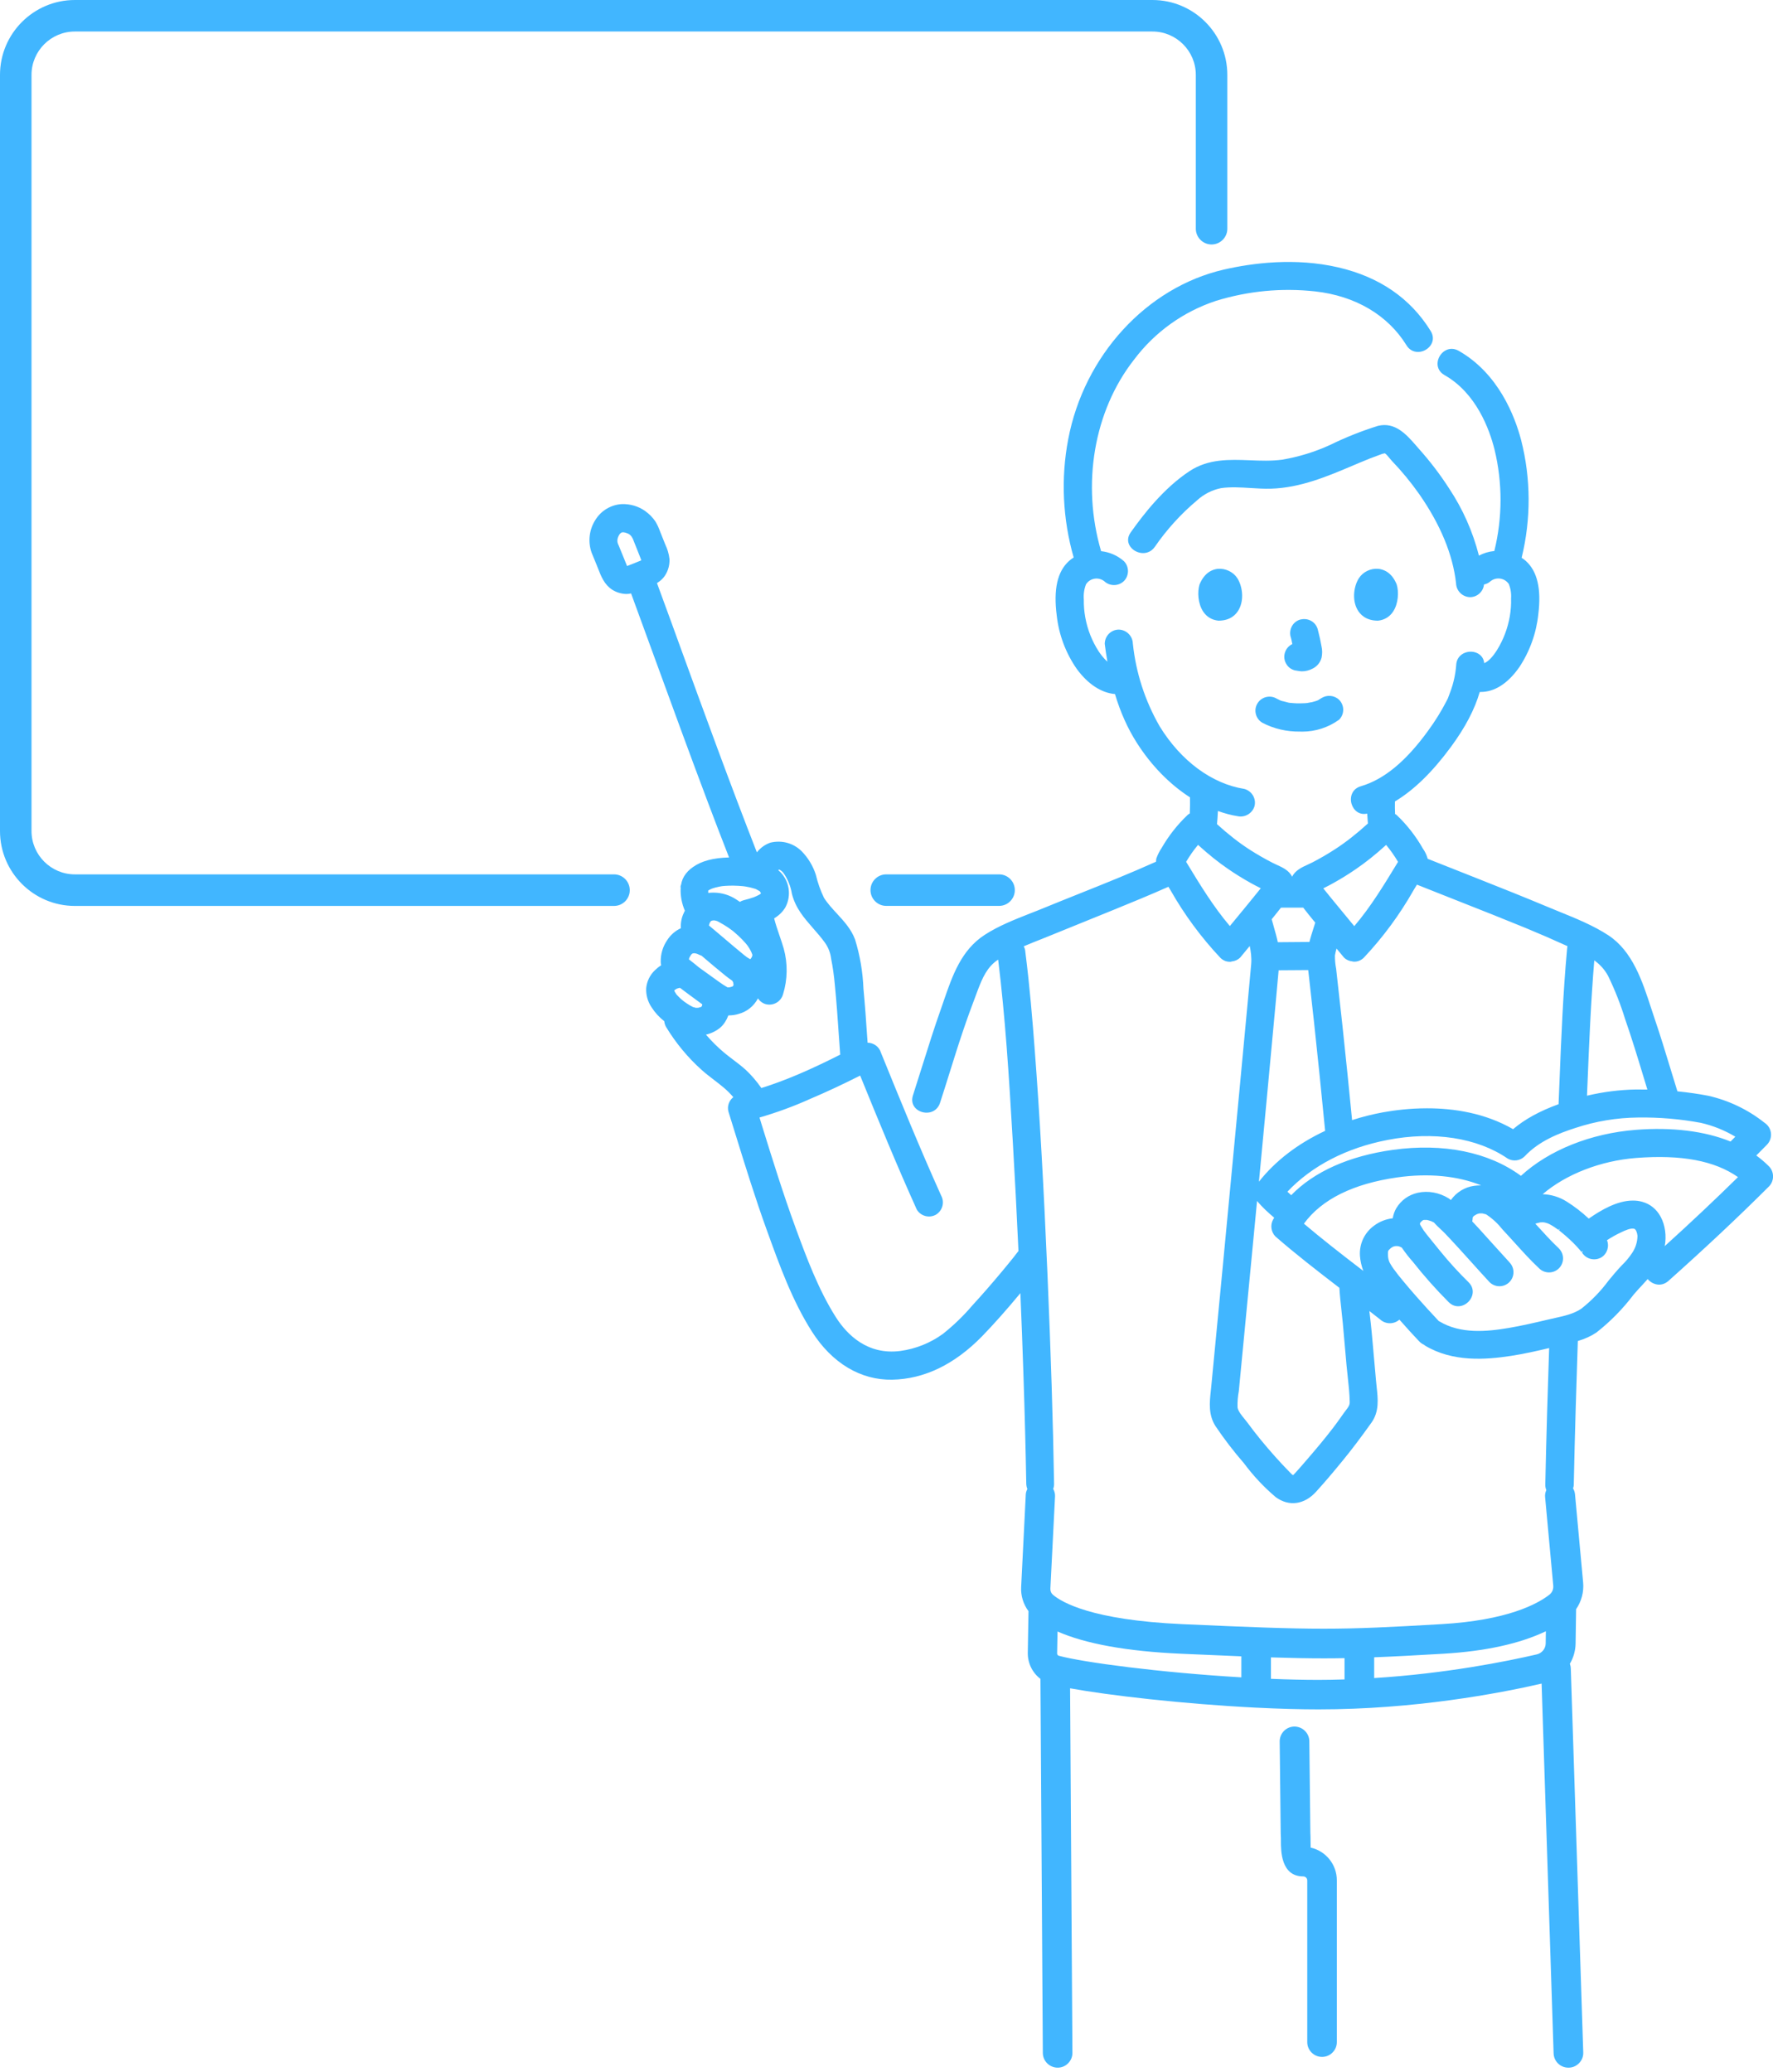
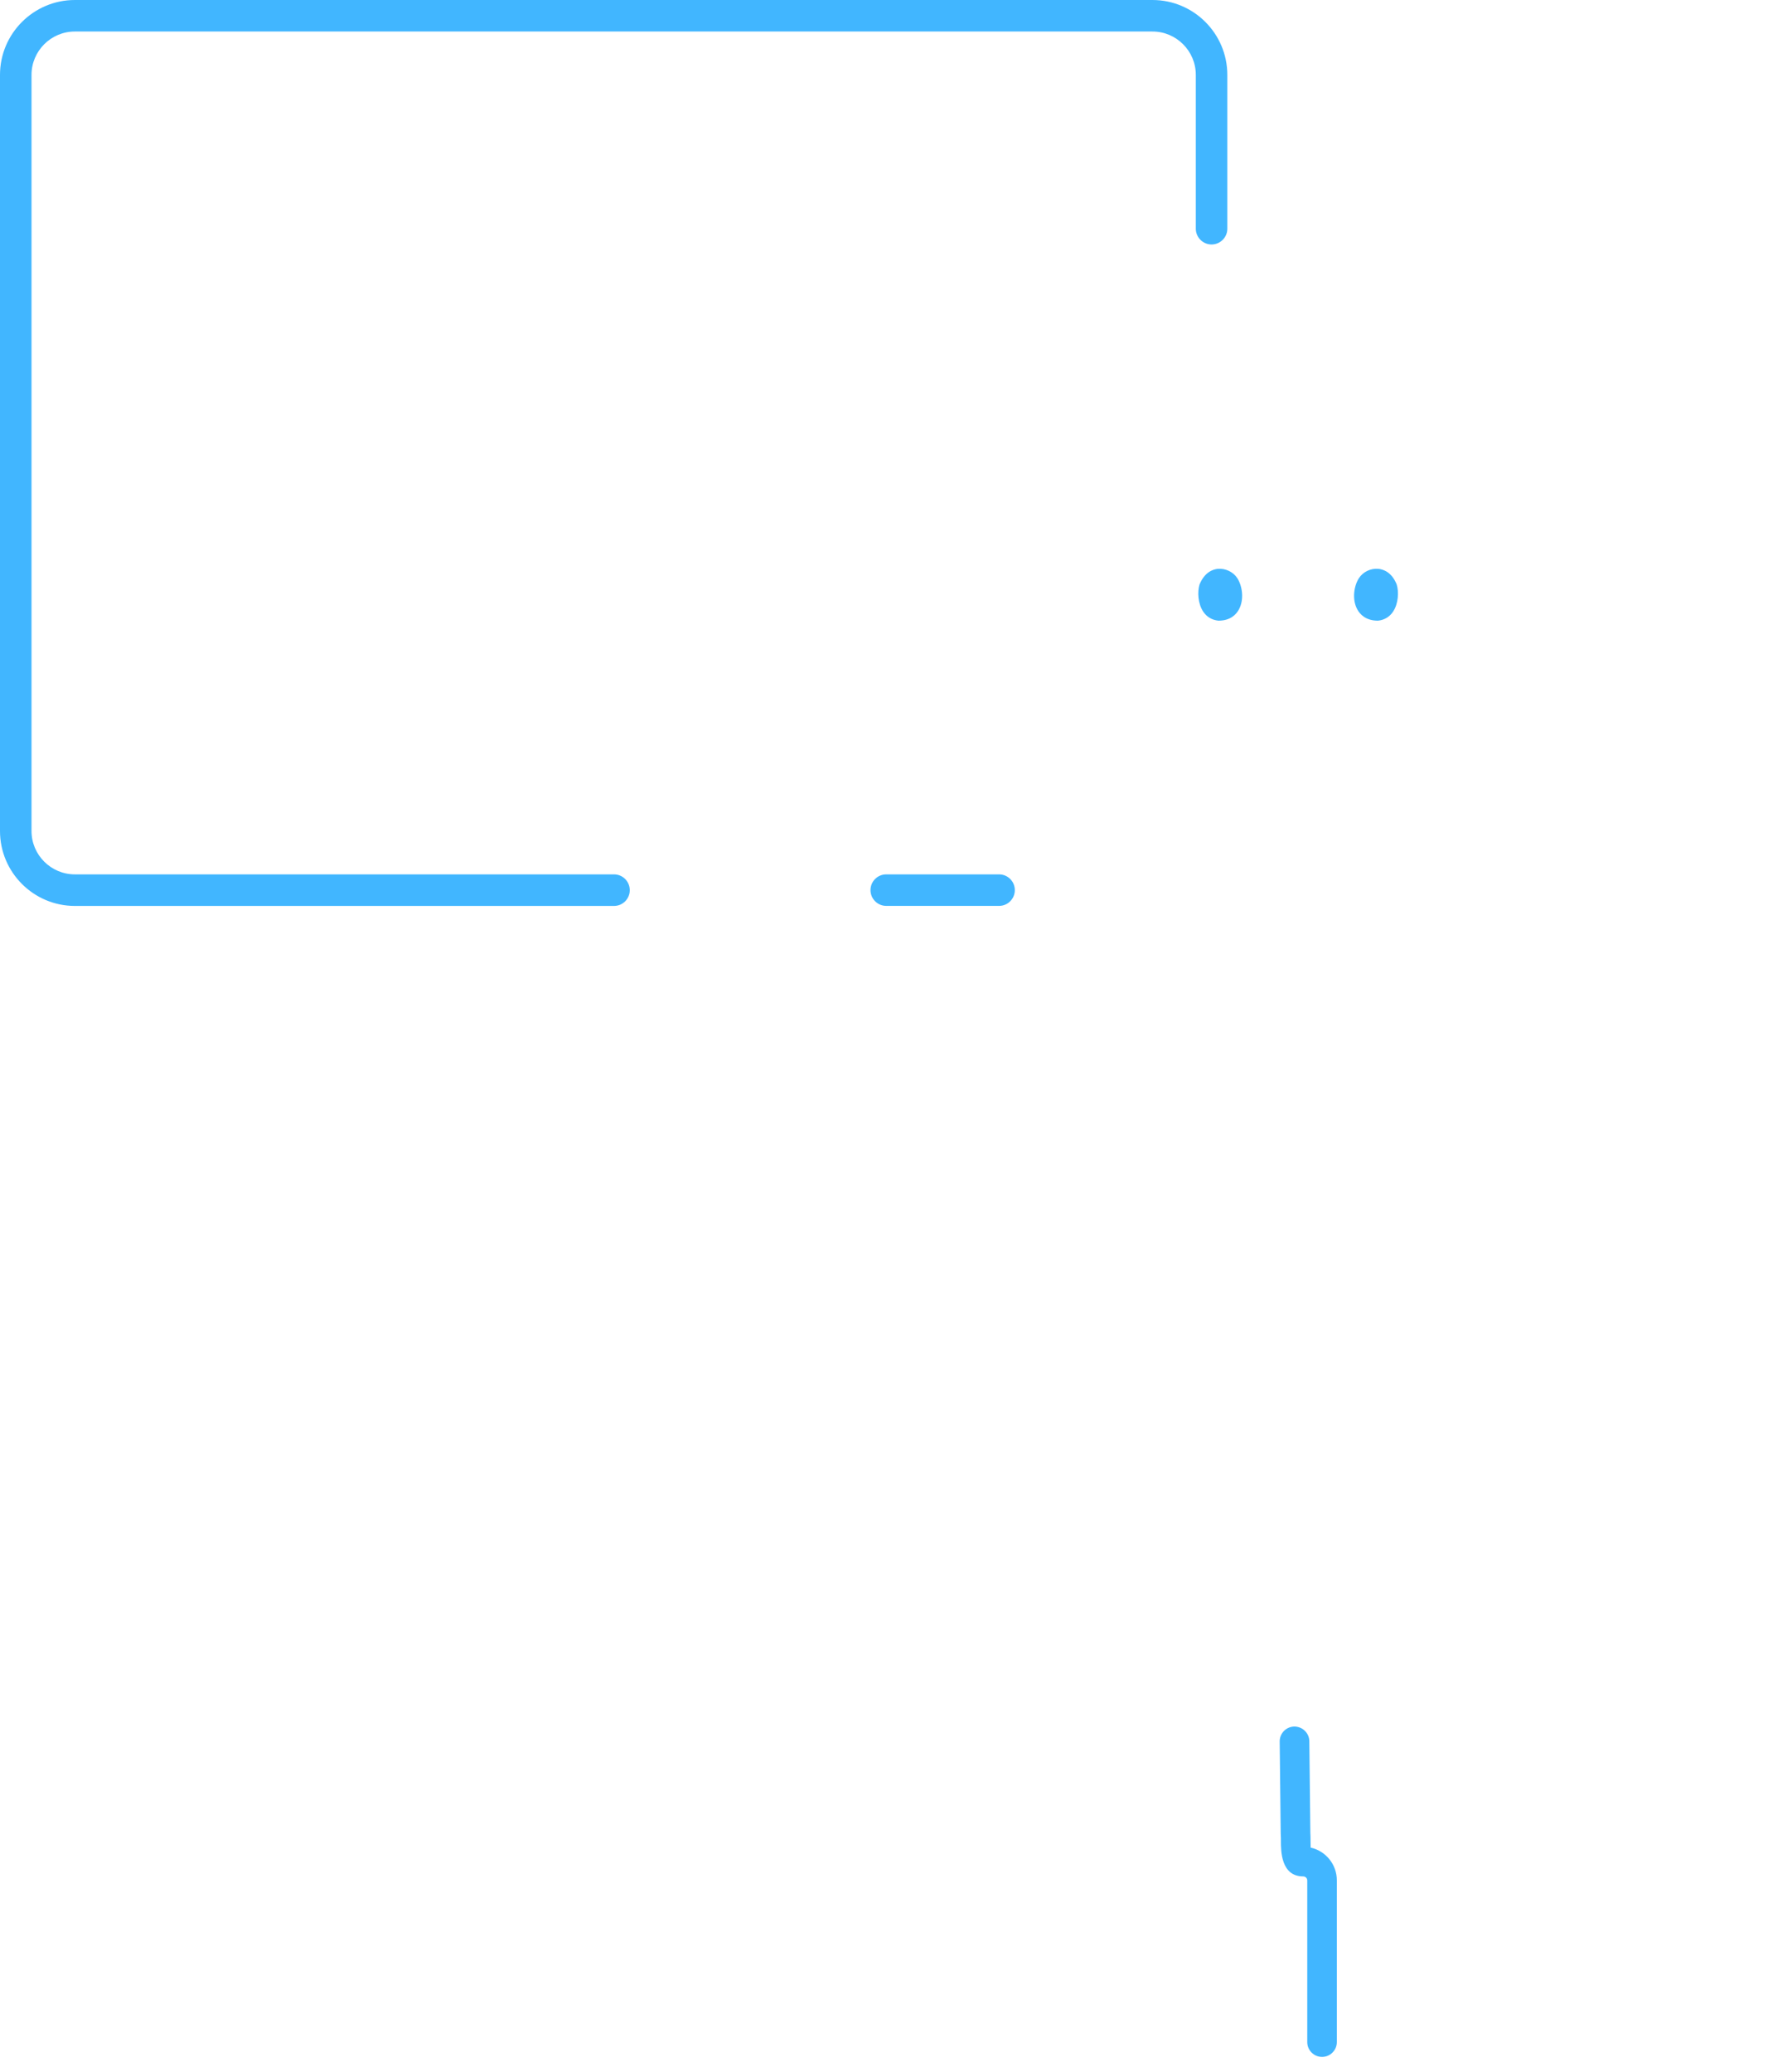
<svg xmlns="http://www.w3.org/2000/svg" version="1.1" id="レイヤー_1" x="0px" y="0px" width="350px" height="409px" viewBox="0 0 350 409" style="enable-background:new 0 0 350 409;" xml:space="preserve">
  <style type="text/css">
	.st0{fill:#41B6FF;}
</style>
  <g>
-     <path class="st0" d="M349.2,230.19C349.2,230.19,349.2,230.19,349.2,230.19c-0.76-0.76-1.58-1.46-2.5-2.14l0.46-0.46   c0.56-0.56,1.12-1.12,1.67-1.69c1.07-1.12,1.04-2.91-0.09-3.98c-0.14-0.14-0.3-0.25-0.43-0.34c-3.23-2.57-7.07-4.41-11.12-5.32   c-1.92-0.37-3.9-0.65-6.06-0.87c-0.46-1.47-0.91-2.95-1.36-4.43c-0.99-3.26-2.02-6.63-3.14-9.92c-0.23-0.69-0.46-1.39-0.7-2.11   c-1.71-5.25-3.65-11.21-8.44-14.34c-2.95-1.93-6.38-3.32-9.71-4.67c-0.8-0.33-1.6-0.65-2.38-0.98c-4.52-1.89-9.11-3.72-13.43-5.43   l-3.94-1.56c-2.07-0.81-4.13-1.63-6.19-2.45c-0.2-0.73-0.52-1.4-0.93-1.98c-1.39-2.45-3.13-4.69-5.16-6.62   c-0.11-0.11-0.23-0.18-0.35-0.24c-0.04-0.83-0.05-1.66-0.03-2.48c3.77-2.27,7.38-5.79,11.04-10.75c2.82-3.83,4.69-7.38,5.7-10.86   c0.07,0,0.14,0,0.2,0c2.74,0,5.36-1.68,7.6-4.88c2.07-3.11,3.37-6.73,3.76-10.44c0.62-5.05-0.19-8.5-2.47-10.55   c-0.27-0.24-0.56-0.44-0.82-0.61c1.87-7.63,1.84-15.66-0.1-23.23c-1.22-4.66-4.45-13.15-12.34-17.63c-0.89-0.5-1.83-0.51-2.67-0.02   c-0.9,0.53-1.5,1.57-1.49,2.6c0.01,0.92,0.48,1.7,1.33,2.19c0.01,0.01,0.02,0.02,0.03,0.02c6.31,3.57,8.9,10.75,9.89,14.71   c1.59,6.53,1.58,13.45-0.04,20.02c-1.09,0.11-2.11,0.41-3.04,0.91c-1.21-4.74-3.19-9.21-5.9-13.28c-1.75-2.72-3.73-5.31-5.88-7.72   l-0.54-0.62c-1.97-2.26-4.2-4.82-7.61-3.99c-3.24,1.01-6.42,2.28-9.44,3.76c-3.01,1.38-6.2,2.36-9.45,2.91   c-2.11,0.29-4.29,0.21-6.4,0.12c-4.02-0.15-8.18-0.32-11.93,2.16c-5.13,3.4-9.08,8.53-11.6,12.09c-0.99,1.4-0.4,2.76,0.62,3.48   c1.18,0.83,3.01,0.91,4.1-0.58c0.01-0.02,0.03-0.03,0.04-0.05c2.36-3.43,5.17-6.52,8.36-9.2c1.34-1.22,2.98-2.05,4.73-2.4   c1.91-0.27,3.9-0.14,5.83-0.02c1.31,0.08,2.68,0.17,4.01,0.13c5.84-0.17,11.17-2.44,16.33-4.63l1.11-0.47   c1.53-0.65,2.8-1.15,4.02-1.58c0.33-0.15,0.67-0.25,1.03-0.3c0.27,0.15,0.74,0.73,1,1.05c0.15,0.18,0.27,0.33,0.37,0.43   c1.96,2.04,3.78,4.25,5.41,6.57c4.2,6.03,6.64,11.95,7.27,17.58c0.04,1.51,1.25,2.72,2.77,2.76c1.43-0.01,2.61-1.11,2.75-2.5   c0.5-0.1,0.93-0.32,1.28-0.64c0.01-0.01,0.02-0.01,0.03-0.02c1.07-0.84,2.62-0.66,3.47,0.41c0.05,0.06,0.09,0.12,0.1,0.12   c0.37,0.9,0.53,1.88,0.46,2.88c0.04,1.18-0.05,2.37-0.25,3.54c-0.41,2.35-1.25,4.58-2.5,6.61c-0.9,1.43-1.76,2.31-2.55,2.63   c-0.14-1.49-1.36-2.22-2.53-2.27c-1.41-0.04-2.9,0.82-3,2.62c0,0.01,0,0.02,0,0.03c-0.14,1.79-0.52,3.55-1.15,5.24l-0.48,1.29   c-0.08,0.16-0.16,0.33-0.24,0.49c-1.08,2.1-2.34,4.12-3.74,6.02c-4.36,6-8.69,9.55-13.22,10.87c-1.72,0.5-2.22,2.12-1.83,3.46   c0.35,1.21,1.45,2.3,3.09,1.94c0.03,0.61,0.08,1.25,0.14,1.95c-2.24,2.04-4.35,3.69-6.44,5.05c-1.48,0.96-2.99,1.84-4.48,2.61   c-0.29,0.15-0.59,0.29-0.9,0.43c-1.19,0.54-2.52,1.14-3.14,2.42c-0.59-1.25-1.88-1.83-3.04-2.36c-0.28-0.13-0.56-0.26-0.82-0.39   c-1.5-0.77-3.01-1.63-4.49-2.58c-2.1-1.35-4.22-3-6.48-5.05c0.09-0.88,0.14-1.75,0.18-2.6c1.42,0.51,2.65,0.83,3.82,1.01   c1.44,0.35,2.96-0.49,3.4-1.94c0.39-1.47-0.48-2.99-1.98-3.42c-6.42-1.01-12.52-5.51-16.72-12.33c-2.91-5.06-4.7-10.57-5.31-16.36   c-0.04-1.5-1.26-2.72-2.78-2.76c-1.52,0.01-2.76,1.25-2.77,2.82c0.14,1.13,0.32,2.31,0.53,3.51c-0.8-0.7-1.44-1.6-1.71-2.01   c-1.33-2.05-2.22-4.31-2.66-6.72c-0.21-1.15-0.31-2.32-0.29-3.52c-0.09-1.05,0.07-2.12,0.44-3.03c0.36-0.55,0.91-0.93,1.56-1.07   c0.64-0.14,1.3-0.01,1.85,0.34c0.07,0.04,0.13,0.09,0.16,0.11c1.1,1.05,2.82,1.04,3.91-0.01c1.05-1.07,1.06-2.81,0.03-3.89   c-0.01-0.02-0.03-0.03-0.04-0.04c-1.25-1.1-2.8-1.78-4.5-1.97c-3.88-13.22-1.42-27.65,6.46-37.74c4.11-5.48,9.72-9.51,16.21-11.66   c6.37-1.96,12.95-2.59,19.58-1.87c7.95,0.89,14.36,4.67,18.04,10.64c0.52,0.85,1.33,1.31,2.27,1.31c0.03,0,0.05,0,0.08,0   c1.05-0.03,2.07-0.65,2.56-1.55c0.44-0.81,0.39-1.72-0.13-2.57c-3.97-6.44-10.1-10.67-18.22-12.56   c-8.55-1.99-17.03-0.86-22.64,0.43C226.33,56.73,214,70.19,210.87,86.7c-1.47,7.68-1.1,15.74,1.08,23.33   c-0.34,0.22-0.64,0.44-0.91,0.68c-2.31,2.07-3.11,5.61-2.43,10.82c0.42,3.75,1.78,7.37,3.94,10.48c2.18,2.99,4.85,4.75,7.55,4.97   c1.09,3.63,2.5,6.78,4.31,9.62c2.83,4.45,6.46,8.17,10.5,10.77c0.03,0.97,0.01,2.01-0.04,3.18c-0.17,0.09-0.34,0.2-0.49,0.35   c-1.99,1.9-3.69,4.07-5.05,6.43c-0.43,0.64-0.79,1.33-1.07,2.12c-0.03,0.19-0.05,0.4-0.05,0.62c-5.02,2.26-10.22,4.34-15.25,6.35   c-2.39,0.96-4.78,1.91-7.16,2.89c-0.79,0.33-1.6,0.64-2.42,0.96c-3.07,1.21-6.26,2.46-9,4.24c-4.62,2.99-6.36,8.03-8.04,12.9   c-0.19,0.56-0.38,1.12-0.58,1.68c-1.33,3.73-2.53,7.57-3.7,11.29c-0.61,1.94-1.22,3.88-1.84,5.81c-0.3,0.93-0.14,1.81,0.46,2.47   c0.67,0.75,1.82,1.1,2.86,0.88c0.97-0.21,1.7-0.88,2.02-1.85c0.63-1.93,1.23-3.86,1.84-5.8c0.86-2.75,1.75-5.6,2.69-8.38   c0.81-2.4,1.74-4.97,2.93-8.1c0.93-2.44,1.86-4.58,3.99-6c0.01-0.01,0.02-0.01,0.03-0.02c1.41,11.48,2.12,22.68,2.9,36.09   c0.4,6.78,0.76,13.79,1.11,21.42l-0.7,0.9c-0.08,0.11-0.16,0.2-0.21,0.28l-0.05,0.06v0c-0.76,0.94-1.52,1.88-2.3,2.81   c-2.06,2.47-3.97,4.65-5.83,6.68c-1.75,2.06-3.71,3.95-5.81,5.62c-2.47,1.8-5.38,2.97-8.41,3.38c-6.45,0.84-10.48-3.14-12.71-6.62   c-3.48-5.46-5.88-11.97-7.99-17.72c-2.42-6.6-4.54-13.42-6.59-20.03l-0.52-1.7c3.47-1.01,6.85-2.25,10.03-3.69   c3.07-1.3,6.29-2.8,9.84-4.59c3.66,9.01,7.28,17.81,11.18,26.45c0.78,1.3,2.47,1.75,3.8,0.99c1.28-0.79,1.72-2.43,1.01-3.75   c-4.23-9.38-8.13-18.97-11.89-28.22c-0.35-1.16-1.42-1.94-2.63-1.96l-0.09-1.23c-0.21-3.09-0.43-6.29-0.73-9.41   c-0.13-3.3-0.68-6.57-1.66-9.74c-0.76-2.04-2.19-3.59-3.57-5.09c-0.91-0.99-1.86-2.01-2.56-3.12c-0.7-1.45-1.24-2.98-1.61-4.56   c-0.56-1.74-1.53-3.35-2.82-4.66c-1.62-1.59-3.89-2.21-6.13-1.68c-1.05,0.35-1.98,1.02-2.69,1.92   c-5.32-13.6-10.39-27.54-15.3-41.03l-1.45-4c-0.98-2.71-1.97-5.41-2.97-8.11c0.83-0.52,1.4-1.11,1.79-1.84   c0.49-0.88,0.72-1.88,0.68-2.9c-0.11-0.99-0.39-1.95-0.81-2.82c-0.36-0.9-0.71-1.8-1.07-2.68c-0.23-0.66-0.53-1.3-0.9-1.92   c-0.54-0.8-1.22-1.49-2.02-2.06c-1.34-0.96-2.97-1.42-4.62-1.37c-2.1,0.12-4.03,1.26-5.15,3.03c-1.28,1.93-1.58,4.38-0.8,6.56   c0,0.02,0.01,0.03,0.02,0.05l0.97,2.37c0.1,0.24,0.19,0.49,0.29,0.73c0.6,1.54,1.22,3.13,2.77,4.15c0.85,0.54,1.82,0.83,2.85,0.85   c0.31-0.01,0.61-0.05,0.89-0.11c1.56,4.25,3.11,8.5,4.66,12.75c3.42,9.37,6.95,19.06,10.53,28.55c1.21,3.21,2.53,6.66,4.15,10.81   c-3.12,0.07-5.46,0.7-7.13,1.9c-0.71,0.48-1.3,1.09-1.75,1.82c-0.21,0.36-0.37,0.74-0.48,1.14c-0.02,0.07-0.04,0.15-0.06,0.28   l-0.04,0.2c-0.07,0.13-0.1,0.31-0.12,0.44c-0.01,0.06,0.02,0.12,0.04,0.18c-0.01,0.07-0.01,0.11-0.02,0.21   c-0.05,1.46,0.24,2.96,0.84,4.35c-0.01,0.02-0.02,0.04-0.03,0.05c-0.08,0.14-0.15,0.28-0.19,0.4c-0.44,0.9-0.64,1.92-0.57,2.99   c-1.13,0.53-2.06,1.35-2.71,2.37c-0.87,1.28-1.31,2.77-1.27,4.32c0,0.21,0.04,0.41,0.09,0.63c-0.45,0.28-0.86,0.61-1.23,0.97   c-0.98,0.93-1.6,2.18-1.73,3.55c-0.06,1.35,0.31,2.66,1.06,3.77c0.68,1.06,1.53,1.99,2.51,2.75c0.04,0.39,0.14,0.72,0.3,1.02   c0.01,0.02,0.02,0.05,0.03,0.07c1.93,3.2,4.32,6.09,7.11,8.58c0.77,0.69,1.61,1.32,2.41,1.94c0.69,0.53,1.34,1.03,1.96,1.56   c0.61,0.51,1.21,1.11,1.82,1.82c-0.86,0.68-1.25,1.79-0.96,2.87c0.47,1.5,0.94,3,1.4,4.51c1.92,6.2,3.91,12.62,6.16,18.84   l0.05,0.13c2.46,6.82,5,13.86,8.89,19.95c3.97,6.22,9.62,9.58,15.85,9.46c6.32-0.13,12.28-3.01,17.71-8.56   c2.39-2.47,4.81-5.19,7.57-8.52l0.01,0.31c0.21,5.07,0.42,10.31,0.58,15.47c0.27,8.05,0.45,15.19,0.57,21.82   c0.01,0.37,0.08,0.72,0.22,1.05c-0.2,0.39-0.31,0.76-0.32,1.14l-0.91,18.22c-0.09,1.71,0.43,3.39,1.45,4.76l-0.14,8.22   c-0.03,2.02,0.9,3.93,2.5,5.14l0.47,73.83c0.01,1.6,1.32,2.9,2.94,2.9c0.78,0,1.51-0.31,2.06-0.87c0.55-0.56,0.85-1.29,0.84-2.07   l-0.46-71.93c7.41,1.36,22.19,3.09,36.72,3.82c0.02,0,0.05,0,0.07,0c4.52,0.23,8.65,0.34,12.27,0.34c18.9,0,35.51-3.13,44.02-5.09   l2.37,72.97c0.05,1.59,1.33,2.83,2.92,2.83c0,0,0.09,0,0.1,0c0.78-0.02,1.5-0.35,2.04-0.92c0.54-0.57,0.82-1.31,0.79-2.09   l-2.46-75.82c-0.01-0.29-0.07-0.58-0.18-0.88c0.72-1.22,1.1-2.6,1.13-3.98l0.1-6.8c1.06-1.54,1.55-3.39,1.39-5.23l-1.61-17.47   c-0.04-0.38-0.16-0.76-0.38-1.14c0.08-0.24,0.14-0.47,0.14-0.75c0.21-10.22,0.54-20.48,0.8-28.33c1.44-0.44,2.58-0.96,3.54-1.6   c0.03-0.01,0.07-0.03,0.09-0.05c2.77-2.17,5.25-4.69,7.36-7.48c0.52-0.62,1.06-1.2,1.61-1.79c0.4-0.43,0.8-0.86,1.19-1.31   c0.48,0.57,1.16,0.96,1.88,1.07c0.56,0.08,1.39,0.02,2.21-0.7c7.32-6.53,13.84-12.65,19.91-18.71   C350.27,233.01,350.27,231.29,349.2,230.19z M271.27,331.19v-4.1c3.95-0.15,8.33-0.39,13.63-0.7c8.32-0.49,15.13-1.98,20.26-4.44   l-0.03,2.38c-0.01,1.05-0.74,1.95-1.77,2.19C297.47,327.89,285.51,330.3,271.27,331.19z M250.89,327.11   c4.1,0.13,7.44,0.19,10.46,0.19c1.38,0,2.72-0.01,4.07-0.04v4.2c-1.89,0.06-3.59,0.09-5.17,0.09c-2.77,0-5.92-0.07-9.36-0.21   V327.11z M208.76,322c5.55,2.44,13.75,3.92,24.38,4.39c4.58,0.2,8.47,0.37,11.91,0.51v4.15c-16.08-0.95-31.18-2.95-36.03-4.26   c-0.2-0.05-0.34-0.24-0.34-0.46L208.76,322z M322.83,215.03c-3.15,0.06-6.36,0.47-9.55,1.22l0.09-2.14   c0.33-8.06,0.67-16.4,1.35-24.57c1.22,0.89,2.08,1.87,2.74,3.1c1.32,2.71,2.44,5.55,3.33,8.44c1.28,3.67,2.44,7.46,3.55,11.13   c0.29,0.94,0.58,1.89,0.86,2.83C324.44,215.03,323.63,215.02,322.83,215.03z M327.83,240.16c-0.81-1.51-2.08-2.54-3.66-2.97   c-0.6-0.17-1.21-0.24-1.83-0.24c-3.13,0-6.35,1.92-8.71,3.56c-1.38-1.29-2.85-2.42-4.37-3.37c-1.42-0.89-3.04-1.39-4.73-1.45   c4.62-3.95,11.43-6.6,18.46-7.15c8.92-0.69,15.49,0.54,20.1,3.78c-4.53,4.45-9.27,8.92-14.46,13.62   C329,243.94,328.72,241.81,327.83,240.16z M208.27,295.31c0.02-0.49-0.1-0.96-0.36-1.46c0.12-0.32,0.18-0.67,0.17-1.03   c-0.21-12.38-0.63-25.49-1.3-41.24c-0.77-17.93-1.55-31.67-2.53-44.52c-0.43-5.68-0.98-12.41-1.84-19.15   c-0.01-0.39-0.12-0.76-0.32-1.14c1.13-0.49,2.29-0.95,3.42-1.39c0.68-0.27,1.36-0.54,2.03-0.82c2.37-0.97,4.74-1.93,7.12-2.89   c1.79-0.72,3.57-1.44,5.35-2.17c3.43-1.4,7.07-2.89,10.64-4.48l0.44,0.72c2.72,4.79,6.01,9.25,9.79,13.27   c0.55,0.56,1.22,0.83,1.98,0.81c0.08,0,0.16-0.02,0.3-0.06c0.66-0.08,1.21-0.33,1.66-0.77c0.61-0.75,1.22-1.49,1.84-2.23l0.04-0.05   c0.22,1.04,0.4,2.29,0.29,3.58c-0.24,2.66-0.49,5.32-0.73,7.98l-1.63,17.38c-1.09,11.58-2.19,23.15-3.29,34.73l-2.23,23.25   l-0.09,0.86c-0.25,2.33-0.5,4.74,0.92,6.97c1.72,2.56,3.62,5.03,5.62,7.33c1.82,2.45,3.92,4.7,6.27,6.69   c2.6,1.91,5.66,1.5,7.98-1.07c1.55-1.71,3.16-3.58,5.19-6.07c1.81-2.2,3.68-4.68,5.74-7.57c1.55-2.18,1.28-4.64,1.02-7.02   c-0.04-0.4-0.09-0.8-0.12-1.2l-0.85-9.51c-0.1-1.13-0.24-2.28-0.37-3.43c-0.03-0.29-0.07-0.58-0.1-0.86l0.06,0.05   c0.69,0.53,1.38,1.07,2.04,1.59c1.07,1.01,2.73,1.03,3.83,0.06c1.52,1.72,2.73,3.05,3.91,4.29c0.29,0.31,0.63,0.54,0.97,0.68   c0.04,0.05,0.1,0.11,0.19,0.16c5.43,3.27,11.93,2.8,16.99,2.02c2.56-0.39,5.1-0.97,7.5-1.54c-0.27,7.96-0.56,17.34-0.76,26.94   c-0.01,0.39,0.06,0.75,0.2,1.09c-0.2,0.47-0.28,0.91-0.24,1.35l1.61,17.48c0.07,0.72-0.22,1.4-0.76,1.82   c-2.38,1.85-8.32,5.06-21.31,5.81c-20.56,1.2-24.38,1.2-51.17,0c-17.91-0.8-23.84-4.34-25.56-5.83c-0.32-0.28-0.49-0.72-0.47-1.18   L208.27,295.31z M242.46,171.52c1.39,0.96,2.85,1.86,4.33,2.69c0,0,0,0,0,0c0.66,0.37,1.33,0.72,2.01,1.06l0.09,0.04l-0.07,0.08   c-0.94,1.18-1.9,2.34-2.85,3.51l-3.19,3.87c-3.27-3.84-5.94-8.24-8.52-12.49l-0.11-0.19c0.71-1.2,1.49-2.32,2.35-3.34   C238.6,168.66,240.55,170.22,242.46,171.52z M273.63,166.76c0.85,1.02,1.64,2.14,2.35,3.34l-0.14,0.23   c-2.58,4.24-5.23,8.63-8.5,12.46l-3.19-3.87c-0.96-1.16-1.92-2.33-2.86-3.51l-0.06-0.08c0.72-0.36,1.43-0.73,2.1-1.11   c1.49-0.83,2.95-1.74,4.33-2.69C269.58,170.22,271.54,168.66,273.63,166.76z M275.82,232.38c6.13-0.87,11.91-0.32,16.57,1.57   c-0.47,0-0.93,0.02-1.39,0.09c-1.86,0.26-3.51,1.28-4.59,2.81c-0.12-0.1-0.24-0.2-0.38-0.3c-1.88-1.19-4.14-1.6-6.19-1.13   c-1.79,0.42-3.23,1.45-4.18,3c-0.36,0.59-0.59,1.25-0.73,2.03c-1.33,0.15-2.59,0.64-3.66,1.44c-1.91,1.38-2.96,3.6-2.81,5.95   c0.07,1.01,0.3,2.02,0.67,3l-0.03-0.02c-0.1-0.1-0.21-0.17-0.32-0.25c-4.28-3.28-7.87-6.09-11.38-9.06   C260.91,236.71,267.1,233.63,275.82,232.38z M342.46,224.45c-0.28,0.28-0.56,0.57-0.84,0.85c-5.08-2.07-11.54-2.87-18.69-2.31   c-8.92,0.7-17.17,4.01-22.69,9.08c-6.36-4.69-15.31-6.51-25.26-5.13c-8.64,1.2-15.58,4.3-20.09,8.95   c-0.24-0.21-0.48-0.43-0.72-0.66c-0.01-0.01-0.02-0.02-0.03-0.03c4.85-5.12,11.67-8.65,19.75-10.21   c9.11-1.77,17.75-0.44,23.73,3.67c1.09,0.63,2.47,0.45,3.36-0.44c2.8-3.02,6.82-4.58,10.01-5.6c4-1.33,8.17-2.02,12.38-2.06   c4.15-0.06,8.31,0.29,12.38,1.05c2.38,0.54,4.67,1.46,6.81,2.73L342.46,224.45z M309.35,187.29c-0.79,8.63-1.15,17.45-1.49,25.98   c-0.06,1.56-0.12,3.11-0.19,4.66c-3.72,1.35-6.66,2.96-8.98,4.93c-5.55-3.2-11.71-4.12-16.98-4.12c-3.41,0-6.45,0.39-8.68,0.79   c-2.02,0.37-4.08,0.88-6.12,1.54c-0.55-5.59-1.2-12.15-1.92-18.8c-0.4-3.69-0.81-7.37-1.23-11.08c-0.17-0.87-0.25-1.77-0.24-2.61   c0.07-0.43,0.18-0.88,0.32-1.37c0.48,0.58,0.97,1.17,1.48,1.79c0.42,0.42,0.97,0.67,1.69,0.76c0.08,0.02,0.16,0.04,0.29,0.04h0   c0.69,0.02,1.4-0.25,1.95-0.81c3.77-4.01,7.06-8.47,9.77-13.25l0.69-1.14c2.79,1.12,5.58,2.22,8.38,3.32   c4.31,1.7,8.77,3.46,13.13,5.25c2.69,1.11,5.45,2.31,8.21,3.57C309.4,186.92,309.36,187.1,309.35,187.29z M259.27,183.26   c-0.27,0.86-0.56,1.75-0.78,2.65l-6.24,0.05c-0.21-0.99-0.5-1.99-0.77-2.95c-0.15-0.53-0.3-1.05-0.44-1.58   c0.53-0.64,1.04-1.3,1.56-1.95l0.27-0.34l4.39-0.01l0.31,0.4c0.53,0.67,1.06,1.35,1.61,2.01l0.46,0.55   C259.51,182.49,259.39,182.88,259.27,183.26z M252.41,191.5l5.84-0.04c0.39,3.44,0.78,6.88,1.15,10.32   c0.74,6.82,1.47,14.02,2.19,21.41c-5.4,2.53-9.81,5.91-13.07,10.03c0.53-5.57,1.05-11.15,1.58-16.72   c0.57-6.06,1.14-12.11,1.69-18.17L252.41,191.5z M248.15,237.02c0.07,0.09,0.14,0.18,0.22,0.27c0.88,1.01,1.9,1.98,3.17,3.05   c-0.08,0.11-0.15,0.22-0.21,0.33c-0.61,1.08-0.44,2.46,0.45,3.37c4,3.48,8.09,6.65,12.62,10.13c0.08,1.44,0.24,2.91,0.4,4.33   c0.1,0.9,0.2,1.79,0.28,2.68l0.73,8.24c0.07,0.77,0.15,1.55,0.24,2.33c0.18,1.63,0.36,3.31,0.39,4.95   c0.01,0.65-0.29,1.04-0.71,1.58c-0.11,0.14-0.23,0.29-0.34,0.45l-0.66,0.93c-0.52,0.73-1.03,1.45-1.58,2.16   c-1.66,2.17-3.42,4.25-4.92,5.99l-0.39,0.45c-0.65,0.76-1.31,1.53-1.98,2.26l-0.08,0.09c-0.23,0.25-0.47,0.51-0.54,0.53   c-0.1-0.02-0.39-0.32-0.7-0.64c-1.92-1.96-3.85-4.12-5.73-6.42c-0.87-1.07-1.73-2.17-2.54-3.28c-0.17-0.23-0.37-0.47-0.57-0.72   c-0.6-0.73-1.28-1.56-1.4-2.29c-0.04-1.08,0.05-2.16,0.25-3.24l2.46-25.62C247.4,244.95,247.77,240.99,248.15,237.02z    M297.9,262.08c-4.49,0.77-9.62,1.21-13.76-1.29c-0.04-0.02-0.08-0.04-0.1-0.04c-1.54-1.63-3.04-3.28-4.46-4.89   c-0.83-0.94-1.65-1.9-2.45-2.86c-0.32-0.38-0.63-0.77-0.94-1.15l-0.17-0.21c-0.05-0.06-0.1-0.12-0.16-0.21l-0.12-0.16   c-0.11-0.14-0.22-0.29-0.33-0.44c-0.43-0.53-0.8-1.11-1.11-1.69c-0.22-0.49-0.32-1.03-0.31-1.58l0-0.13   c0.01-0.21,0.01-0.31,0.01-0.37l0-0.03c0.05-0.09,0.1-0.22,0.13-0.29c0,0,0,0,0.01-0.01c0.14-0.14,0.29-0.28,0.43-0.41   c0.13-0.07,0.32-0.21,0.33-0.21c0.03-0.02,0.05-0.04,0.08-0.05c0.02-0.01,0.05-0.01,0.08-0.02c0.14-0.04,0.28-0.08,0.35-0.1   c0.01,0,0.11,0,0.12,0c0.36-0.04,0.72,0.04,1.04,0.22c0.05,0.03,0.09,0.04,0.13,0.05c0.79,1.14,1.5,2.04,2.21,2.83   c2.2,2.79,4.58,5.47,7.08,7.97c1.27,1.25,2.92,0.9,3.89-0.09c0.96-0.97,1.28-2.6,0.03-3.84c-1.97-1.93-3.85-3.99-5.58-6.12   c-0.45-0.55-0.89-1.1-1.34-1.65s-0.89-1.11-1.34-1.66c-0.42-0.51-0.8-1.06-1.13-1.63l-0.08-0.14c-0.04-0.06-0.07-0.12-0.1-0.18   c0,0,0,0,0,0c0-0.02-0.01-0.03-0.01-0.04l-0.02-0.08c0.01-0.04,0.01-0.07,0.01-0.11c0-0.02,0-0.04,0-0.05l0.07-0.13   c0.01-0.01,0.02-0.03,0.03-0.04c0.03-0.03,0.05-0.06,0.07-0.07c0.12-0.13,0.25-0.25,0.44-0.37l0.09-0.02   c0.03-0.01,0.1-0.02,0.12-0.02c0.16-0.01,0.31-0.01,0.48,0c0.01,0,0.02,0,0.04,0c0.1,0.02,0.2,0.04,0.3,0.07   c0.22,0.06,0.45,0.14,0.6,0.19c0.03,0.02,0.12,0.06,0.22,0.11c0.09,0.04,0.18,0.08,0.23,0.11l0.07,0.04   c0.39,0.46,0.86,0.89,1.3,1.31c0.31,0.29,0.62,0.57,0.9,0.87c0.87,0.91,1.72,1.83,2.57,2.76l0.13,0.14   c0.86,0.95,1.72,1.9,2.58,2.85c1.15,1.28,2.3,2.56,3.48,3.83c1.08,1.08,2.84,1.08,3.92,0c1.06-1.06,1.08-2.77,0.06-3.85   c-0.01-0.02-0.03-0.04-0.04-0.06c-1.16-1.26-2.3-2.53-3.45-3.8c-0.89-0.99-1.78-1.99-2.68-2.97c-0.28-0.3-0.56-0.6-0.84-0.9   l-0.39-0.41c0.04-0.15,0.08-0.32,0.08-0.5c0-0.09,0.01-0.17,0.02-0.29l0.01-0.02c0.05-0.05,0.09-0.1,0.12-0.14   c0.03-0.04,0.07-0.09,0.11-0.13c0.08-0.04,0.19-0.11,0.39-0.23l0.11-0.07c0.18-0.08,0.36-0.15,0.55-0.18l0.05-0.01   c0.16-0.01,0.31-0.01,0.49,0l0.07,0c0.16,0.03,0.32,0.07,0.54,0.13c0.11,0.01,0.21,0.05,0.29,0.11c1.21,0.81,2.27,1.8,3.19,2.97   c0.81,0.86,1.61,1.75,2.41,2.63c1.52,1.68,3.08,3.41,4.74,4.96c1.06,1.1,2.82,1.13,3.92,0.07c1.1-1.06,1.13-2.82,0.06-3.92   c0,0-0.01-0.01-0.02-0.02c-0.01-0.02-0.03-0.03-0.04-0.05c-1.52-1.43-2.95-3.01-4.34-4.54l-0.28-0.31   c0.11-0.04,0.22-0.08,0.34-0.11c0.21-0.06,0.43-0.11,0.64-0.15c0.05,0,0.11,0,0.18-0.01c0.09-0.01,0.19-0.01,0.27-0.01l0.31,0.02   c0.24,0.05,0.48,0.12,0.71,0.2c0.06,0.02,0.11,0.04,0.21,0.09c0.07,0.03,0.14,0.07,0.22,0.11c0.29,0.16,0.59,0.33,0.86,0.51   c0.28,0.18,0.54,0.37,0.81,0.57l0.25-0.26l0,0l-0.14,0.34c0.12,0.09,0.24,0.19,0.35,0.28l0.11,0.09c0.52,0.43,1.04,0.86,1.53,1.32   c0.51,0.46,0.99,0.94,1.43,1.41c0.21,0.23,0.42,0.46,0.63,0.7c0.13,0.15,0.25,0.3,0.38,0.46l0.33-0.17h0l-0.22,0.3   c0.79,1.28,2.45,1.72,3.79,0.98c1.18-0.71,1.65-2.16,1.15-3.42c0.96-0.61,1.84-1.11,2.71-1.51l0.12-0.06   c0.67-0.32,1.93-0.91,2.58-0.67c0.28,0.1,0.55,0.72,0.61,1.37c-0.01,1.22-0.38,2.39-1.06,3.4c0,0,0,0,0,0   c-0.6,0.9-1.3,1.74-2.11,2.51c-0.94,1-1.82,2.06-2.57,2.97c-1.52,2.06-3.32,3.91-5.33,5.5c-0.02,0.01-0.03,0.02-0.05,0.03   c-0.01,0-0.01,0.01-0.02,0.02c-1.49,0.99-3.31,1.39-5.06,1.78c-0.43,0.09-0.86,0.19-1.28,0.29   C303,261.05,300.47,261.64,297.9,262.08z M136.57,188.28c0.05-0.03,0.09-0.05,0.14-0.09c0,0,0.01,0,0.01,0   c0.04-0.01,0.09-0.03,0.14-0.04c0.1,0,0.18,0,0.23-0.01c0.03,0,0.07,0.01,0.08,0l0.25,0.06c0.08,0.02,0.16,0.05,0.24,0.07   c0.07,0.04,0.14,0.07,0.21,0.1c0.08,0.03,0.15,0.06,0.16,0.07c0.13,0.08,0.27,0.11,0.37,0.14c0.02,0.01,0.04,0.01,0.06,0.02   l0.12,0.1c1.72,1.47,3.15,2.67,4.57,3.82c0.44,0.36,0.91,0.71,1.39,1.03c0.07,0.1,0.13,0.21,0.19,0.32c0,0.14,0.03,0.28,0.07,0.37   c0,0.05,0,0.11-0.01,0.16l-0.01,0.08c-0.04,0.05-0.07,0.1-0.1,0.15c-0.06,0.03-0.11,0.06-0.15,0.09l-0.5,0.14   c-0.14,0-0.28,0-0.42,0.01c-0.6-0.35-1.18-0.73-1.72-1.12c-1.21-0.88-2.42-1.75-3.67-2.64l-0.35-0.26c-0.2-0.16-0.4-0.33-0.6-0.5   l-0.73-0.58c-0.18-0.14-0.35-0.28-0.55-0.43c0.02-0.08,0.04-0.16,0.07-0.25c0.01-0.06,0.04-0.11,0.04-0.12   c0.02-0.02,0.05-0.07,0.06-0.09c0.08-0.16,0.18-0.31,0.23-0.4C136.44,188.42,136.5,188.35,136.57,188.28z M149.9,175.85   c0.01,0.01,0.02,0.01,0.04,0.02l0,0l0,0c0,0,0,0,0,0l0,0l0,0c0.01,0.01,0.01,0.01,0.02,0.02l0,0c0,0,0,0,0,0v0c0,0,0,0,0,0   l0.07,0.08c0.04,0.1,0.11,0.18,0.16,0.24c0,0.01,0.01,0.03,0.01,0.04c0,0.01,0,0.02,0,0.03c-0.01,0.03-0.02,0.06-0.03,0.09   c-0.02,0.02-0.04,0.04-0.05,0.05c-0.12,0.09-0.22,0.17-0.37,0.23c-0.12,0.07-0.25,0.13-0.38,0.19l-0.08,0.04   c-0.07,0.02-0.13,0.05-0.17,0.07c-0.1,0.04-0.21,0.1-0.27,0.12c-0.67,0.24-1.38,0.44-2.1,0.62c-0.24,0.06-0.46,0.17-0.69,0.31   c-0.04-0.03-0.09-0.06-0.13-0.09c-0.17-0.12-0.34-0.24-0.5-0.33c-1.37-0.93-2.97-1.41-4.62-1.41c-0.33,0-0.67,0.02-1,0.06   c0-0.06,0-0.13,0-0.21l-0.01-0.2l0-0.04c0.01-0.01,0.03-0.03,0.05-0.04c0.03-0.02,0.06-0.04,0.1-0.07c0.09-0.05,0.18-0.1,0.27-0.14   c0.07-0.04,0.15-0.07,0.23-0.11l0.18-0.07c0.25-0.09,0.51-0.16,0.76-0.22c0.2-0.05,0.41-0.1,0.62-0.14   c0.11-0.02,0.22-0.04,0.33-0.06l0.04-0.01c0.02,0,0.15-0.02,0.31-0.04l0.48-0.04c0.28-0.02,0.57-0.03,0.85-0.04   c0.5-0.01,1.05-0.01,1.75,0.03c0.25,0.01,0.51,0.04,0.79,0.06c0.04,0,0.19,0.02,0.27,0.03l0.35,0.05c0.59,0.09,1.18,0.23,1.76,0.41   c0.08,0.02,0.15,0.05,0.27,0.09c0.2,0.1,0.39,0.21,0.58,0.32L149.9,175.85z M140.07,182.24c0-0.03,0.02-0.06,0.03-0.08   c0.07-0.1,0.13-0.2,0.19-0.32l0.04-0.03c0.05-0.03,0.1-0.05,0.13-0.08c0.09-0.03,0.19-0.05,0.28-0.07l0.08,0   c0.09,0,0.18-0.01,0.3,0.01l0.13,0.03c0.11,0.03,0.22,0.06,0.32,0.09l0.44,0.23c0.31,0.17,0.61,0.34,0.91,0.52   c0.57,0.34,1.13,0.72,1.73,1.18l0.32,0.27c0.26,0.23,0.52,0.46,0.78,0.69c0.48,0.45,0.93,0.91,1.34,1.37   c0.11,0.13,0.23,0.26,0.33,0.39c0.03,0.04,0.08,0.1,0.14,0.18c0.11,0.16,0.23,0.33,0.33,0.5c0.15,0.24,0.29,0.49,0.41,0.76   l0.06,0.13c0.04,0.11,0.15,0.4,0.16,0.42c0,0.06,0,0.12,0,0.15l-0.05,0.13c-0.03,0.09-0.07,0.18-0.09,0.27l-0.02,0   c-0.02,0.04-0.07,0.1-0.11,0.15c-0.02,0.03-0.06,0.08-0.09,0.14c-0.01,0.01-0.03,0.03-0.04,0.04c0,0,0,0-0.01,0   c-0.3-0.15-0.53-0.29-0.73-0.44c0,0-0.1-0.07-0.1-0.08c-0.08-0.06-0.26-0.2-0.32-0.25c0,0,0,0-0.01,0   c-1.38-1.12-2.75-2.29-4.08-3.42c-0.65-0.55-1.3-1.1-1.95-1.65c-0.33-0.28-0.66-0.56-0.98-0.82   C139.99,182.51,140.02,182.39,140.07,182.24z M142.24,202.77c0.64-0.57,1.18-1.4,1.54-2.36c0.74-0.01,1.37-0.09,2-0.29   c1.65-0.43,3.04-1.54,3.85-3.08c0.36,0.56,0.9,0.97,1.54,1.15c1.49,0.38,2.97-0.48,3.4-1.93c0.91-2.95,0.96-6.08,0.14-9.05   c-0.24-0.84-0.54-1.72-0.84-2.58c-0.38-1.13-0.78-2.29-1.05-3.37c1.03-0.64,1.77-1.38,2.27-2.28c1.15-2.26,0.75-5-1.01-6.83   c-0.13-0.13-0.27-0.25-0.41-0.37c0-0.01,0.01-0.03,0.01-0.04c0.01-0.05,0.03-0.1,0.02-0.11c0.23-0.02,0.59,0.23,0.94,0.64   c0.86,1.21,1.44,2.62,1.68,4.11c0.72,2.87,2.42,4.8,4.22,6.86c0.77,0.88,1.58,1.8,2.29,2.79c0.67,0.93,1.1,2.02,1.24,3.18   c0.33,1.65,0.57,3.35,0.72,5.05c0.34,3.39,0.58,6.86,0.81,10.21c0.09,1.23,0.17,2.45,0.26,3.68c-6.14,3.11-10.96,5.15-15.56,6.59   c-0.99-1.41-2.01-2.59-3.1-3.6c-0.79-0.72-1.64-1.36-2.46-1.98c-0.64-0.49-1.31-0.99-1.93-1.52c-1.21-1.03-2.37-2.18-3.45-3.44   C140.43,203.96,141.41,203.47,142.24,202.77z M133.09,195.47c0.01-0.01,0.03-0.02,0.04-0.03l0,0c0,0,0.01,0,0.01,0   c0.04-0.03,0.08-0.06,0.11-0.09c0.01,0,0.01-0.01,0.02-0.01c0.1-0.07,0.21-0.13,0.27-0.17c0.04-0.01,0.07-0.03,0.1-0.05l0.12-0.04   c0.1-0.03,0.19-0.06,0.34-0.1l0.16,0c1.04,0.8,2.11,1.58,3.16,2.35l1.22,0.9c-0.01,0.05-0.03,0.11-0.04,0.17l-0.04,0.12   c0,0-0.01,0.02-0.01,0.03c-0.02,0.04-0.04,0.08-0.06,0.12c-0.05,0.03-0.1,0.06-0.15,0.09c-0.15,0.05-0.32,0.09-0.52,0.14   c0,0,0,0-0.01,0l-0.2,0c-0.09,0-0.18,0.01-0.26,0.01c-0.1-0.03-0.21-0.07-0.32-0.1l-0.19-0.04c-0.04-0.03-0.09-0.05-0.14-0.07   c-0.19-0.09-0.38-0.19-0.56-0.3c-0.37-0.22-0.73-0.47-1.08-0.72l-0.29-0.23c-0.12-0.09-0.23-0.19-0.35-0.29   c-0.27-0.24-0.51-0.5-0.76-0.76l-0.1-0.1c-0.01-0.02-0.03-0.03-0.03-0.04c-0.11-0.16-0.21-0.32-0.3-0.48l-0.08-0.15   c-0.01-0.05-0.02-0.1-0.04-0.15l0-0.01L133.09,195.47z M123.77,111.68c-0.01-0.02-0.02-0.05-0.02-0.05   c-0.17-0.43-0.35-0.86-0.52-1.29l-1.11-2.72c-0.02-0.06-0.05-0.1-0.06-0.11c-0.08-0.2-0.15-0.41-0.17-0.53   c-0.01-0.08-0.01-0.15-0.01-0.23c0,0,0-0.09,0-0.1c0-0.06,0-0.13,0.01-0.19l0.03-0.13c0.02-0.09,0.05-0.19,0.09-0.31   c0.03-0.05,0.05-0.1,0.07-0.16c0.04-0.07,0.08-0.14,0.1-0.2c0.04-0.06,0.08-0.12,0.11-0.18l0.02-0.05c0,0,0,0,0.01-0.01   c0.05-0.05,0.1-0.09,0.14-0.14l0.22-0.17c0.04-0.01,0.08-0.02,0.12-0.04c0.12,0,0.24,0,0.37-0.01c0.08,0.03,0.17,0.06,0.24,0.06   c0.01,0,0.01-0.01,0.02-0.01c0.03,0.01,0.04,0.01,0.07,0.03c0.11,0.04,0.23,0.09,0.33,0.12c0.01,0,0.03,0,0.04,0.01   c0.02,0.01,0.04,0.01,0.06,0.02c0.09,0.05,0.19,0.1,0.24,0.13c0.01,0,0.06,0.04,0.09,0.06c0.05,0.06,0.1,0.09,0.16,0.13   c0.01,0.02,0.02,0.03,0.04,0.05l0.13,0.13c0,0,0,0,0.01,0.01c0.01,0.01,0.02,0.02,0.02,0.03c0.1,0.14,0.19,0.28,0.27,0.44   c0,0.01,0.01,0.01,0.01,0.02c0.02,0.04,0.04,0.09,0.06,0.13l0,0l1.39,3.5c0.05,0.12,0.1,0.25,0.14,0.37c0.04,0.1,0.07,0.2,0.11,0.3   l-1.43,0.58c-0.46,0.19-0.92,0.37-1.38,0.54C123.78,111.69,123.77,111.68,123.77,111.68z" />
-     <path class="st0" d="M252.95,138.31l-0.21-0.07c-0.26-0.12-0.51-0.24-0.74-0.37c-1.32-0.77-3.02-0.32-3.79,0.99   c-0.38,0.64-0.48,1.39-0.29,2.1c0.18,0.69,0.61,1.28,1.22,1.65c0.02,0.02,0.04,0.04,0.07,0.05c2.29,1.19,4.85,1.77,7.42,1.73   c0.16,0.01,0.31,0.01,0.47,0.01c2.57,0,5.12-0.82,7.25-2.36c1.08-1.08,1.08-2.84-0.01-3.93c-0.96-0.91-2.4-1.01-3.48-0.33   c-0.09,0.04-0.18,0.1-0.28,0.17c-0.14,0.09-0.31,0.21-0.39,0.25c-0.09,0.05-0.24,0.1-0.3,0.12c0,0,0,0,0,0c0,0-0.01,0-0.01,0   c0,0-0.01,0-0.02,0l0,0c0,0,0,0,0,0c-0.02,0.01-0.03,0.01-0.05,0.02c-0.06,0.02-0.11,0.04-0.17,0.06   c-0.24,0.08-0.49,0.14-0.68,0.19c-0.21,0.01-0.42,0.07-0.63,0.11c-0.06-0.01-0.14,0.02-0.21,0.04c-0.01,0-0.03,0-0.05,0.01   c-0.01,0-0.01,0-0.02,0c-0.16,0.02-0.32,0.03-0.47,0.04c-0.35,0.02-0.69,0.03-1.05,0.03c-0.35,0.01-0.76-0.01-1.15-0.04   c-0.16-0.01-0.31-0.02-0.48-0.04l-0.15-0.01c-0.23-0.01-0.45-0.05-0.68-0.13c-0.24-0.05-0.49-0.12-0.73-0.19   C253.21,138.4,253.08,138.36,252.95,138.31z" />
-     <path class="st0" d="M253.62,128.92c-0.19,0.72-0.09,1.46,0.29,2.1c0.35,0.63,0.96,1.1,1.7,1.29c0.15,0.02,0.29,0.05,0.44,0.07   c0.28,0.05,0.57,0.1,0.9,0.12c0.01,0,0.01,0,0.02,0c0.74,0,1.47-0.18,2.11-0.52c0.9-0.43,1.56-1.22,1.81-2.2   c0.15-0.72,0.15-1.48-0.01-2.17c-0.18-1.03-0.41-2.11-0.75-3.4c-0.39-1.43-1.83-2.29-3.33-1.95c-0.03,0-0.06,0-0.09,0.01   c-0.7,0.19-1.29,0.65-1.66,1.28c-0.36,0.65-0.46,1.4-0.28,2.12c0.01,0.03,0.02,0.06,0.04,0.08c0.1,0.37,0.18,0.75,0.25,1.13   c0.01,0.08,0.03,0.16,0.05,0.25c-0.07,0.02-0.14,0.05-0.2,0.09C254.26,127.6,253.81,128.2,253.62,128.92z" />
    <path class="st0" d="M240.54,122.5c2.35-0.01,3.49-1.21,4.03-2.22c1.08-2,0.65-4.66-0.31-6.16c-0.81-1.25-2.35-1.98-3.85-1.85   c-0.92,0.09-2.6,0.6-3.62,3.1c-0.43,1.41-0.33,3.75,0.72,5.33C238.2,121.74,239.23,122.37,240.54,122.5z" />
    <path class="st0" d="M271.97,122.5L271.97,122.5c0.01,0,0.03,0,0.04,0c1.27-0.13,2.31-0.75,3-1.8c1.05-1.58,1.15-3.93,0.7-5.36   c-1-2.47-2.69-2.98-3.61-3.07c-1.54-0.14-3.05,0.61-3.85,1.85c-0.96,1.49-1.4,4.16-0.31,6.16   C268.48,121.28,269.63,122.48,271.97,122.5z" />
    <path class="st0" d="M121.21,172.57H14.78c-4.72,0-8.56-3.84-8.56-8.56V14.78c0-4.72,3.84-8.56,8.56-8.56H227.5   c4.72,0,8.56,3.84,8.56,8.56v30.36c0,1.71,1.4,3.11,3.11,3.11s3.11-1.39,3.11-3.11V14.78C242.28,6.63,235.65,0,227.5,0H14.78   C6.63,0,0,6.63,0,14.78v149.24c0,8.15,6.63,14.78,14.78,14.78h106.43c1.72,0,3.11-1.39,3.11-3.11   C124.32,173.97,122.93,172.57,121.21,172.57z" />
    <path class="st0" d="M174.95,172.57c-1.72,0-3.11,1.39-3.11,3.11c0,1.72,1.4,3.11,3.11,3.11h22.27c1.72,0,3.11-1.39,3.11-3.11   c0-1.72-1.39-3.11-3.11-3.11H174.95z" />
    <path class="st0" d="M258.73,364.65c-0.02-0.44-0.02-0.93-0.02-1.27c0-0.6-0.01-1.17-0.04-1.64l-0.2-18.09   c-0.02-1.59-1.33-2.89-2.96-2.89c-1.61,0.02-2.91,1.34-2.89,2.96l0.2,18.19l0.01,0.22c0.03,0.34,0.03,0.74,0.03,1.17v0.09   c0,1.9,0.01,6.95,4.41,6.95c0.44,0,0.79,0.35,0.79,0.79v31.91c0,1.61,1.31,2.92,2.92,2.92c1.61,0,2.92-1.31,2.92-2.92v-31.91   C263.91,368.01,261.75,365.33,258.73,364.65z" />
  </g>
  <g>
</g>
  <g>
</g>
  <g>
</g>
  <g>
</g>
  <g>
</g>
  <g>
</g>
</svg>